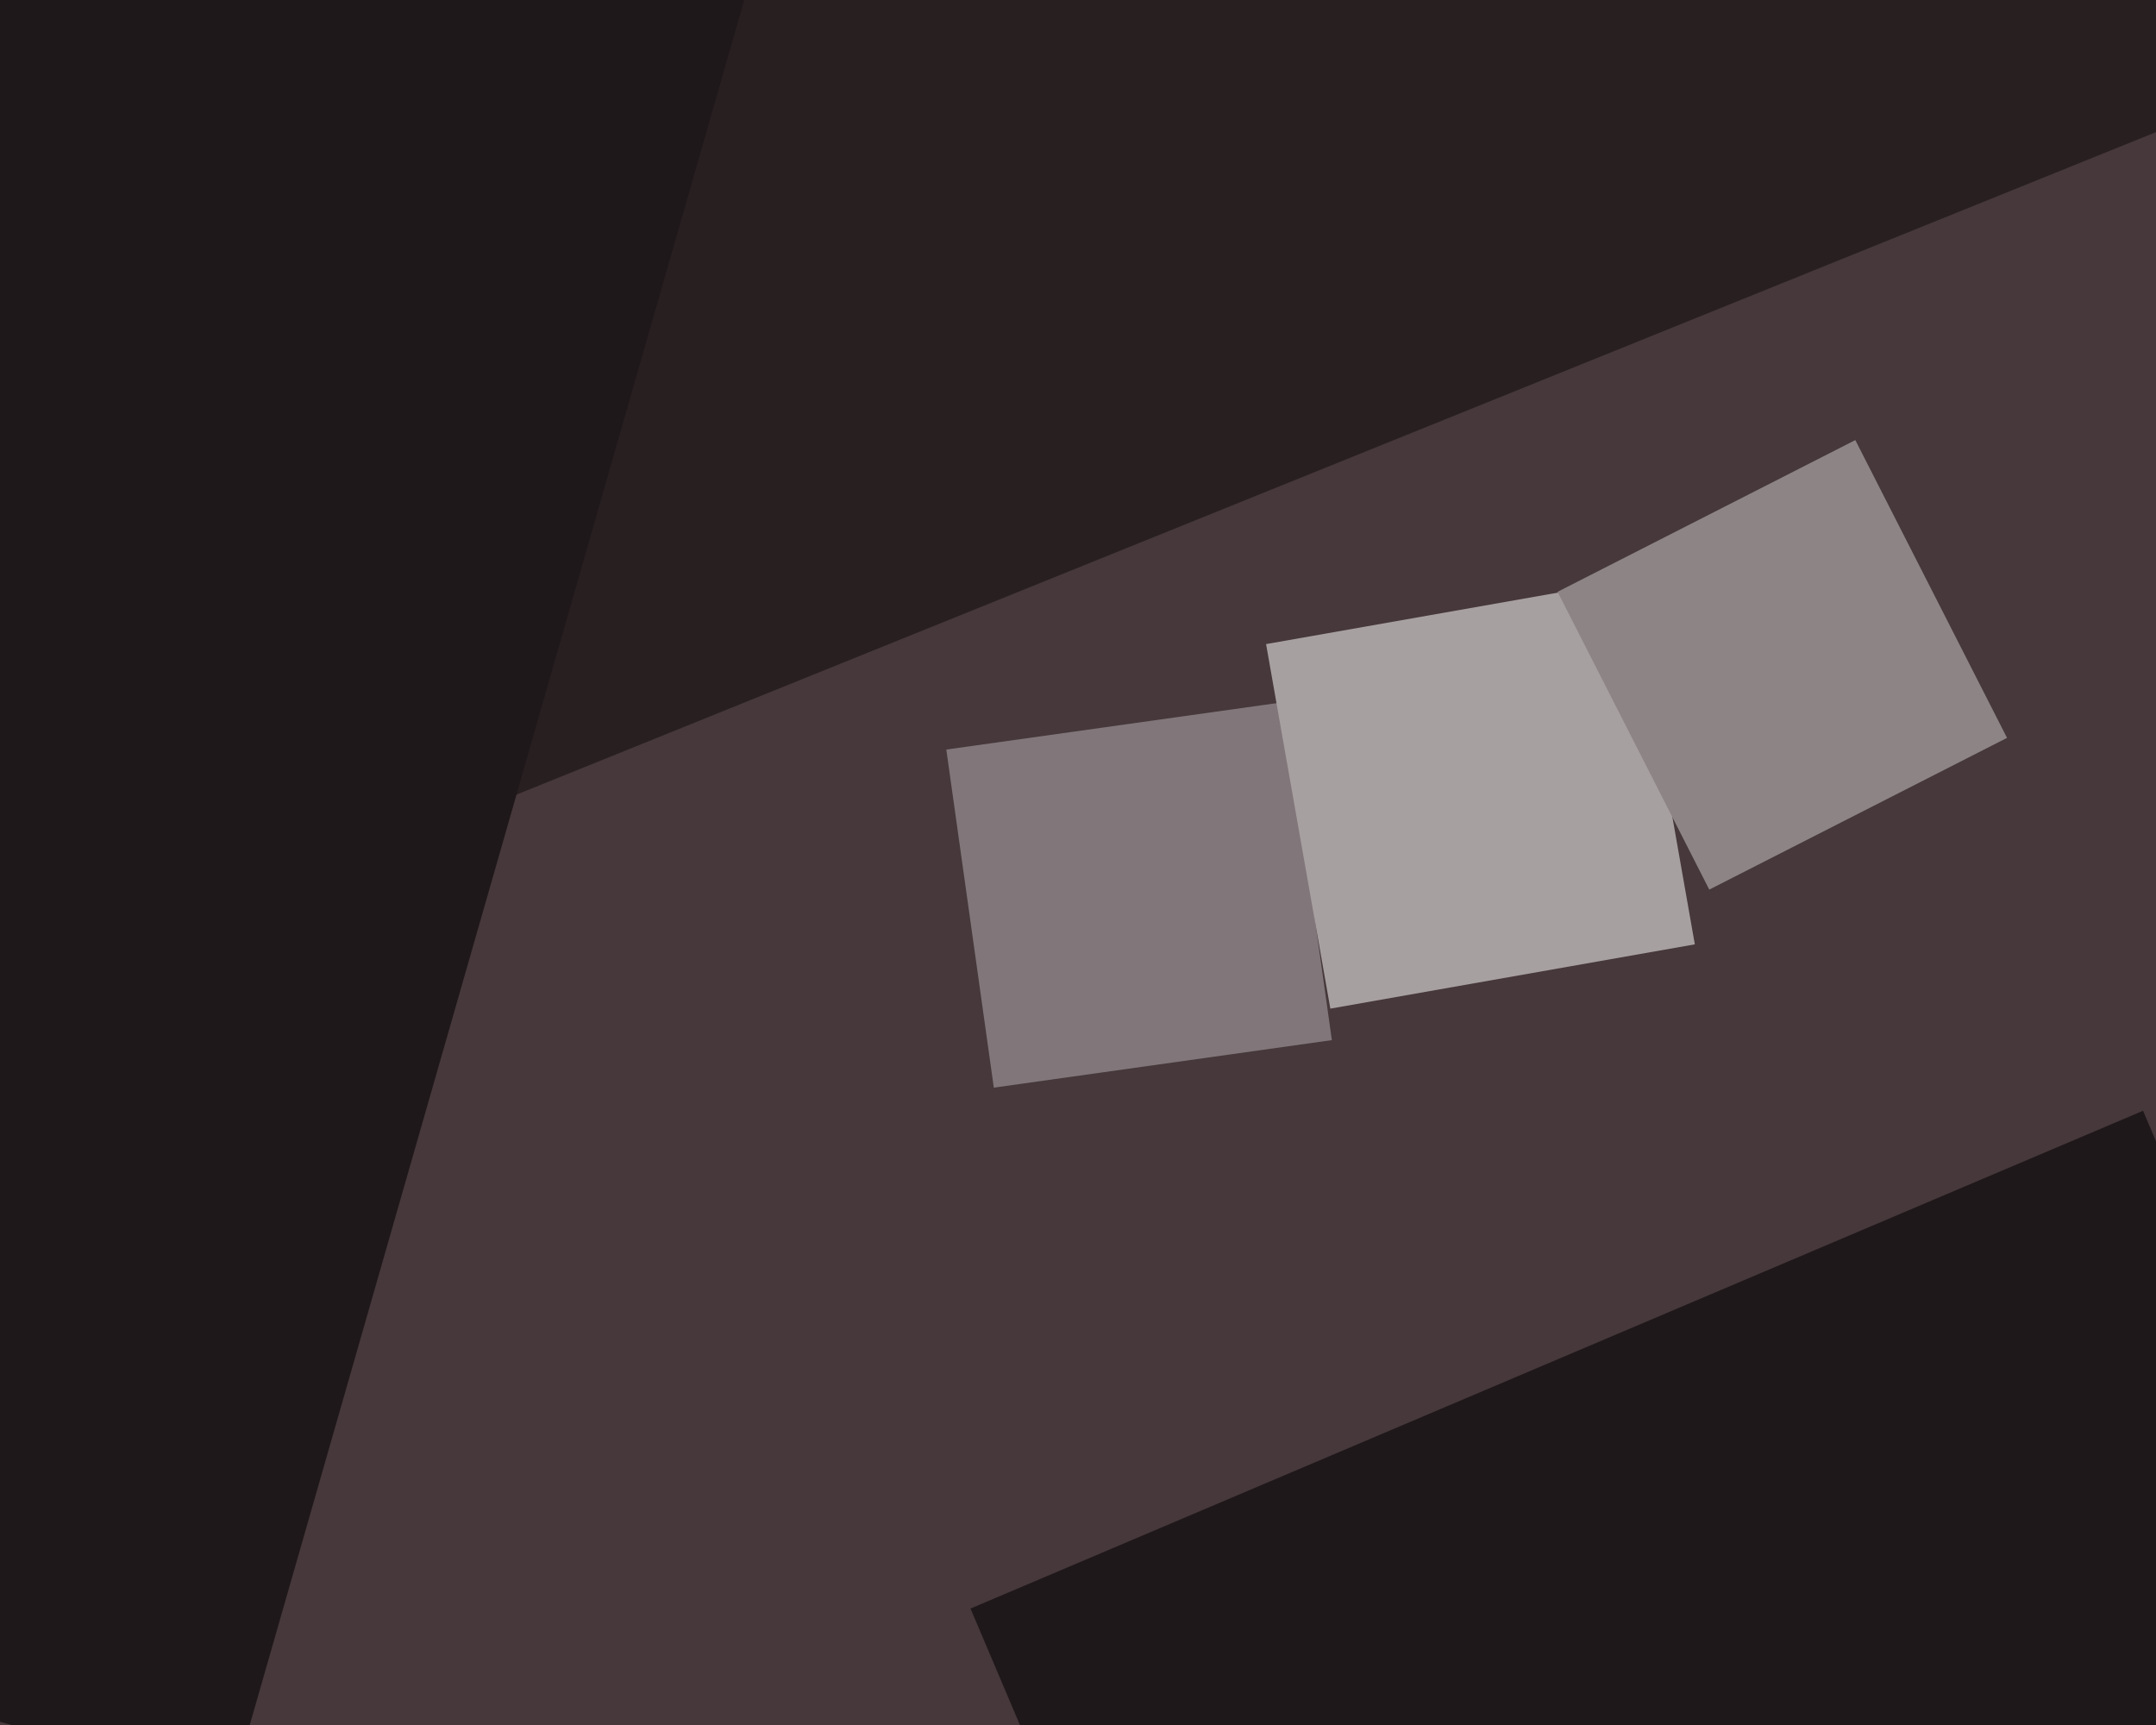
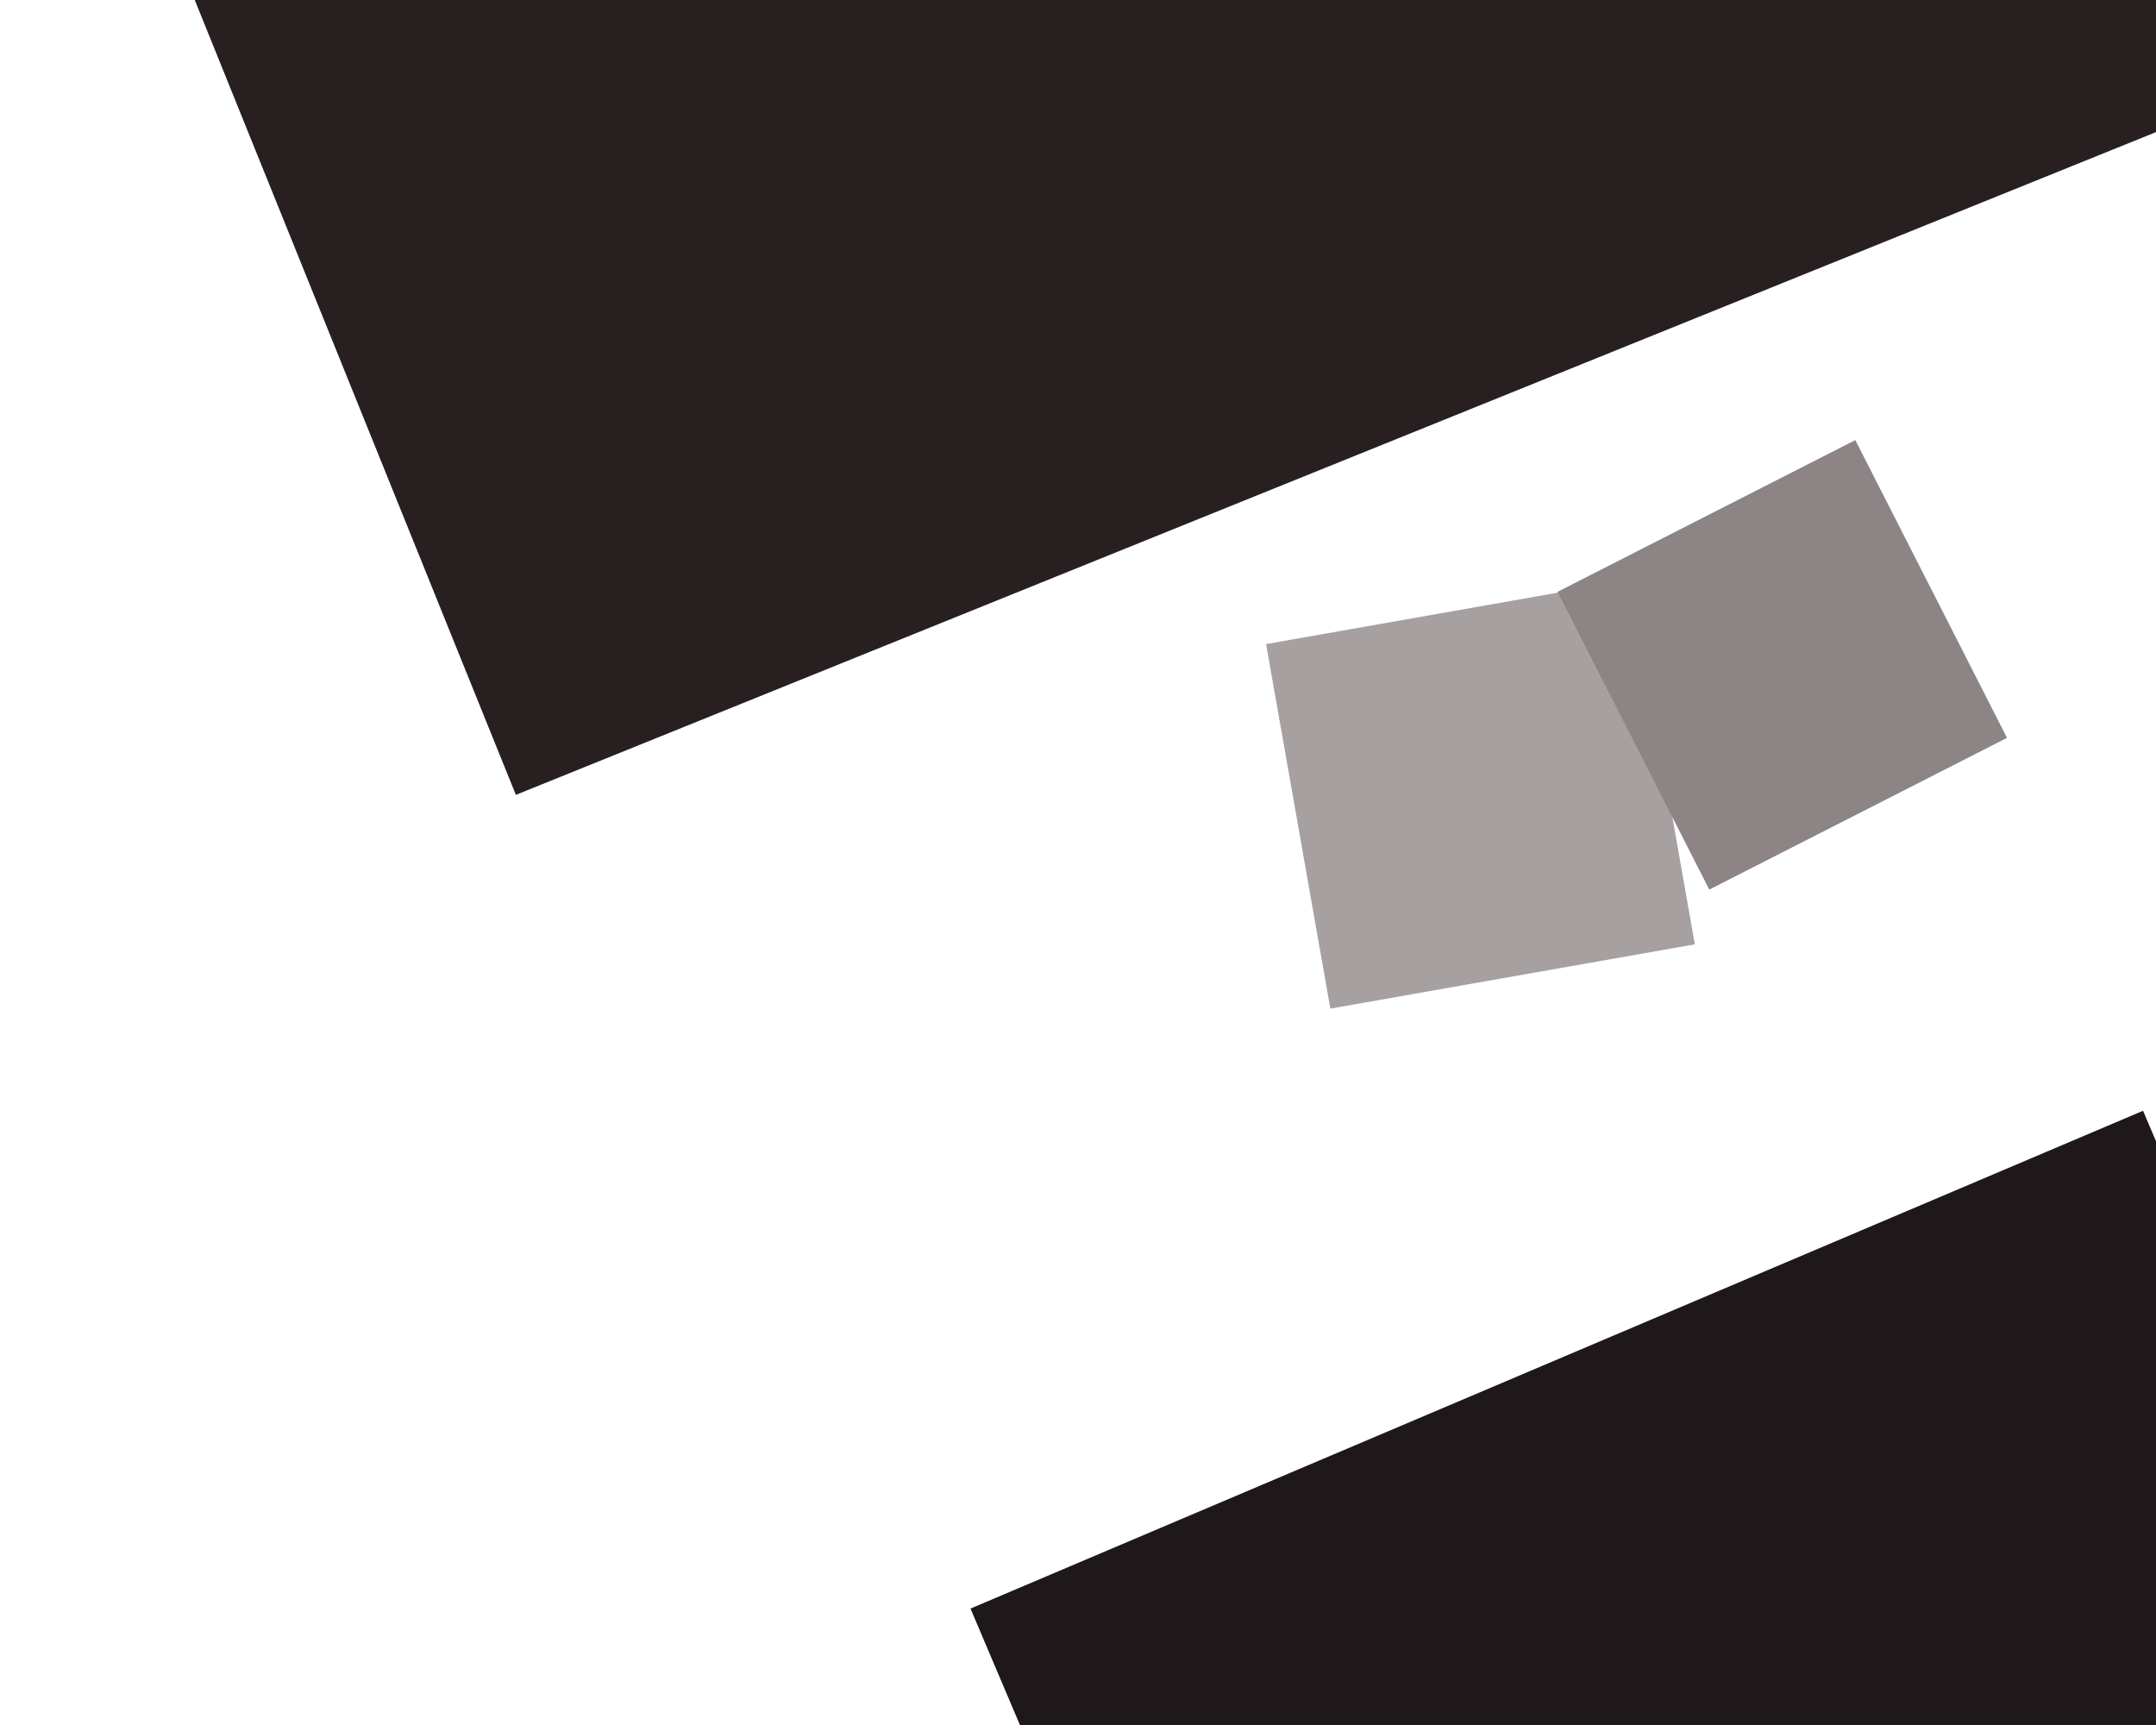
<svg xmlns="http://www.w3.org/2000/svg" width="600px" height="480px">
-   <rect width="600" height="480" fill="rgb(70,56,59)" />
  <polygon points="143.56,221.178 -46.178,-248.44 423.44,-438.178 613.178,31.44" fill="rgb(40,31,33)" />
-   <polygon points="64.461,497.581 -455.581,348.461 -306.461,-171.581 213.581,-22.461" fill="rgb(31,24,26)" />
-   <polygon points="276.573,302.648 263.352,208.573 357.427,195.352 370.648,289.427" fill="rgb(129,119,122)" />
  <polygon points="370.225,280.66 352.34,179.225 453.775,161.34 471.66,262.775" fill="rgb(167,160,161)" />
  <polygon points="475.679,247.542 433.458,164.679 516.321,122.458 558.542,205.321" fill="rgb(141,132,134)" />
  <polygon points="408.598,773.917 270.083,447.598 596.402,309.083 734.917,635.402" fill="rgb(31,24,26)" />
</svg>